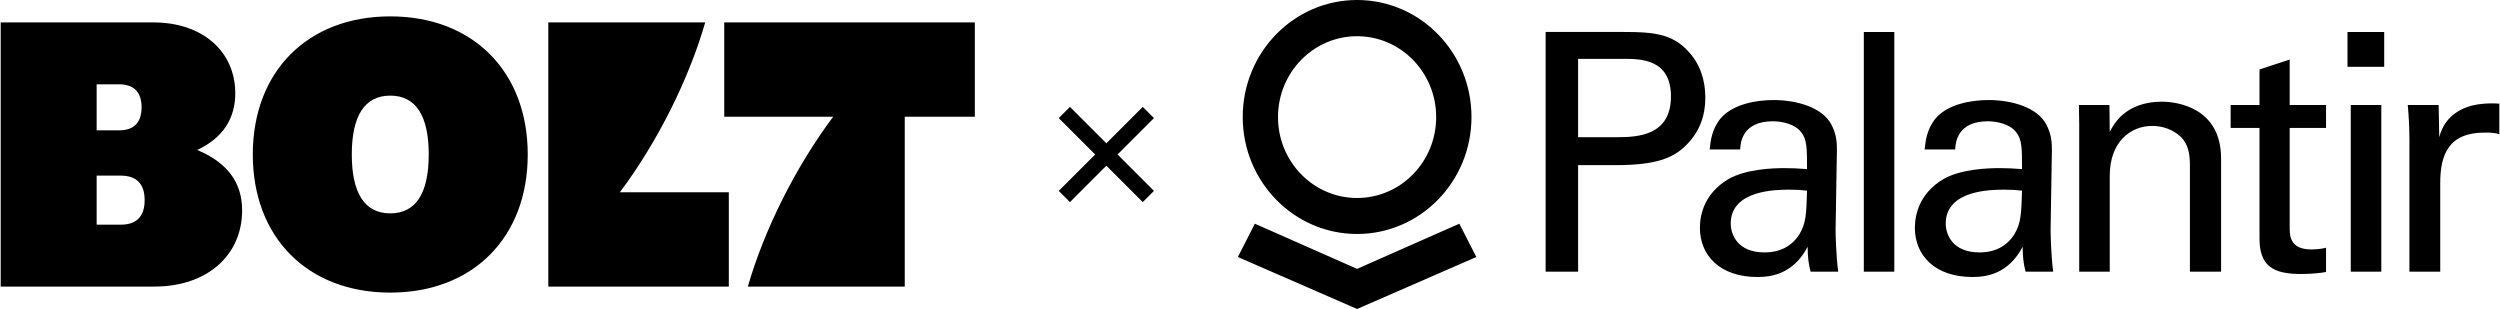
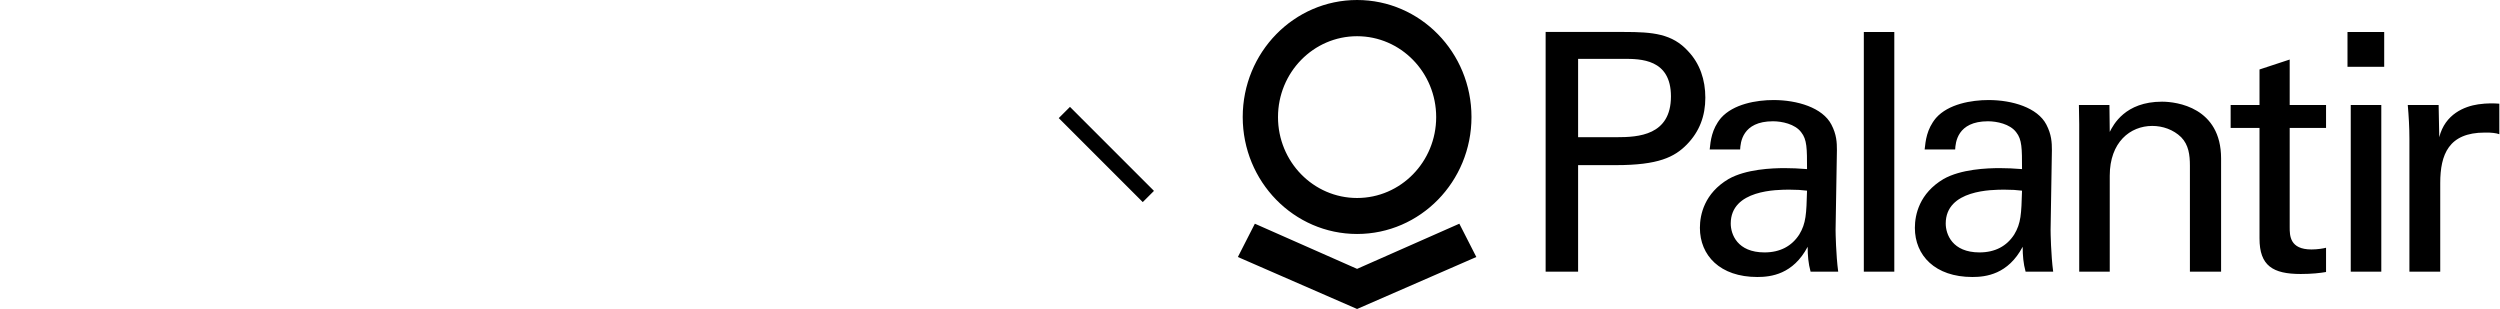
<svg xmlns="http://www.w3.org/2000/svg" width="356" height="44" viewBox="0 0 356 44" fill="none">
-   <path d="M103.132 16.626H118.642C113.327 23.72 108.826 32.694 106.494 40.808H128.837V16.626H138.815V3.192H103.132V16.626ZM78.079 40.808H103.783V27.374H88.273C93.588 20.28 98.089 11.306 100.421 3.192H78.078V40.808H78.079ZM50.096 22C50.096 16.465 51.94 13.617 55.574 13.617C59.207 13.617 61.051 16.465 61.051 22C61.051 27.535 59.207 30.383 55.574 30.383C51.94 30.383 50.096 27.535 50.096 22V22ZM13.763 18.561V12.005H16.963C19.078 12.005 20.162 13.133 20.162 15.283C20.162 17.432 19.078 18.561 16.963 18.561H13.763V18.561ZM13.763 31.995V25.009H17.18C19.457 25.009 20.596 26.191 20.596 28.502C20.596 30.813 19.457 31.995 17.18 31.995H13.763ZM0.098 40.808H22.006C29.435 40.808 34.479 36.401 34.479 29.953C34.479 25.923 32.309 23.128 28.08 21.355C31.767 19.636 33.503 16.841 33.503 13.295C33.503 7.276 28.785 3.192 21.843 3.192H0.098V40.808ZM55.574 41.667C67.341 41.667 75.15 33.822 75.15 22C75.15 10.178 67.341 2.332 55.574 2.332C43.806 2.332 35.997 10.178 35.997 22C35.997 33.822 43.806 41.668 55.574 41.668" fill="#F8F6FE" style="fill:#F8F6FE;fill:color(display-p3 0.973 0.965 0.996);fill-opacity:1;" />
-   <rect x="162.727" y="15.221" width="2.256" height="16.917" transform="rotate(45 162.727 15.221)" fill="#F8F6FE" style="fill:#F8F6FE;fill:color(display-p3 0.973 0.965 0.996);fill-opacity:1;" />
  <rect x="150.766" y="16.816" width="2.256" height="16.917" transform="rotate(-45 150.766 16.816)" fill="#F8F6FE" style="fill:#F8F6FE;fill:color(display-p3 0.973 0.965 0.996);fill-opacity:1;" />
  <path d="M210.229 36.597L193.249 44L176.273 36.597L178.692 31.855L193.249 38.286L207.81 31.855L210.229 36.597ZM252.556 14.246C255.932 14.246 259.54 15.328 260.791 17.742C261.535 19.162 261.576 20.297 261.576 21.385L261.387 32.73C261.387 33.108 261.438 36.278 261.76 38.687H257.828C257.504 37.508 257.412 36.372 257.412 35.141C255.335 39.068 252.188 39.444 250.242 39.444C244.926 39.444 242.066 36.372 242.066 32.448C242.066 30.553 242.71 27.529 246.138 25.496C248.631 24.08 252.33 23.94 254.177 23.94C255.285 23.94 255.983 23.985 257.322 24.08C257.322 21.148 257.321 19.869 256.49 18.832C255.611 17.647 253.716 17.27 252.466 17.27C248.076 17.27 247.845 20.342 247.796 21.288H243.458C243.592 20.063 243.73 18.407 245.069 16.798C246.831 14.812 250.107 14.246 252.556 14.246ZM283.173 14.246C286.552 14.246 290.151 15.328 291.401 17.742C292.141 19.162 292.19 20.297 292.19 21.385L292.004 32.73C292.004 33.108 292.051 36.278 292.373 38.687H288.445C288.123 37.508 288.029 36.372 288.029 35.141C285.948 39.069 282.801 39.444 280.865 39.444C275.547 39.444 272.678 36.372 272.678 32.448C272.678 30.553 273.33 27.529 276.751 25.496C279.248 24.08 282.941 23.94 284.794 23.94C285.9 23.94 286.596 23.985 287.936 24.08C287.936 21.149 287.938 19.869 287.107 18.832C286.226 17.647 284.327 17.271 283.083 17.27C278.691 17.27 278.463 20.342 278.416 21.288H274.068C274.206 20.063 274.347 18.407 275.687 16.798C277.442 14.812 280.727 14.246 283.173 14.246ZM326.052 14.951H331.229V18.214H326.052V32.355C326.052 33.534 326.052 35.522 329.15 35.523C330.03 35.523 330.858 35.378 331.229 35.28V38.733C330.444 38.875 329.198 39.016 327.623 39.016C323.649 39.016 321.754 37.838 321.754 33.961V18.214H317.644V14.951H321.754V9.893L326.052 8.477V14.951ZM231.279 4.552C235.349 4.552 238.129 4.793 240.393 7.296C242.057 9.043 242.84 11.36 242.84 13.91C242.84 16.511 242.009 18.735 240.207 20.577C238.448 22.373 236.143 23.515 230.127 23.515H224.722V38.687H220.098V4.552H231.279ZM269.749 4.555V38.687H265.408V4.555H269.749ZM339.097 14.951V38.687H334.746V14.951H339.097ZM354.61 14.721C355.107 14.714 355.537 14.739 355.905 14.765V19.114C355.676 19.023 355.396 18.971 355.069 18.929C354.745 18.88 354.335 18.879 353.824 18.879C348.694 18.879 347.49 21.999 347.49 26.064V38.687H343.1V19.773C343.1 18.169 343.006 16.512 342.866 14.95H347.26L347.351 19.537C348.179 16.232 350.958 15.142 352.899 14.857C353.547 14.764 354.114 14.727 354.61 14.721ZM307.868 14.479C309.946 14.479 316.283 15.285 316.283 22.564V38.684H311.843V23.605C311.843 22.042 311.659 20.627 310.598 19.537C309.483 18.45 307.961 17.932 306.483 17.932C303.338 17.932 300.428 20.249 300.428 25.02V38.684H296.081V17.695L296.037 14.951H300.382L300.428 18.785C300.934 17.793 302.597 14.479 307.868 14.479ZM254.826 27.008C253.067 27.008 246.457 27.009 246.457 31.833C246.457 33.344 247.38 35.944 251.268 35.944C253.485 35.944 255.148 35.05 256.217 33.393C257.188 31.788 257.229 30.459 257.322 27.15C256.532 27.055 255.89 27.008 254.826 27.008ZM285.439 27.008C283.68 27.008 277.072 27.009 277.071 31.833C277.071 33.344 277.997 35.944 281.881 35.944C284.1 35.944 285.761 35.05 286.827 33.393C287.796 31.788 287.84 30.459 287.936 27.15C287.154 27.055 286.503 27.008 285.439 27.008ZM193.249 0C202.245 0 209.539 7.46 209.539 16.662C209.539 25.862 202.245 33.318 193.249 33.318C184.255 33.318 176.963 25.862 176.963 16.662C176.963 7.46 184.255 0 193.249 0ZM193.249 5.157C187.03 5.157 181.987 10.313 181.987 16.675C181.987 23.036 187.03 28.194 193.249 28.194C199.468 28.194 204.512 23.036 204.512 16.675C204.512 10.313 199.468 5.157 193.249 5.157ZM224.722 8.38V19.537H230.214C233.273 19.537 237.943 19.303 237.943 13.724C237.943 8.379 233.595 8.38 231.187 8.38H224.722ZM339.51 4.555V9.517H334.283V4.555H339.51Z" fill="#F8F6FE" style="fill:#F8F6FE;fill:color(display-p3 0.973 0.965 0.996);fill-opacity:1;" />
</svg>